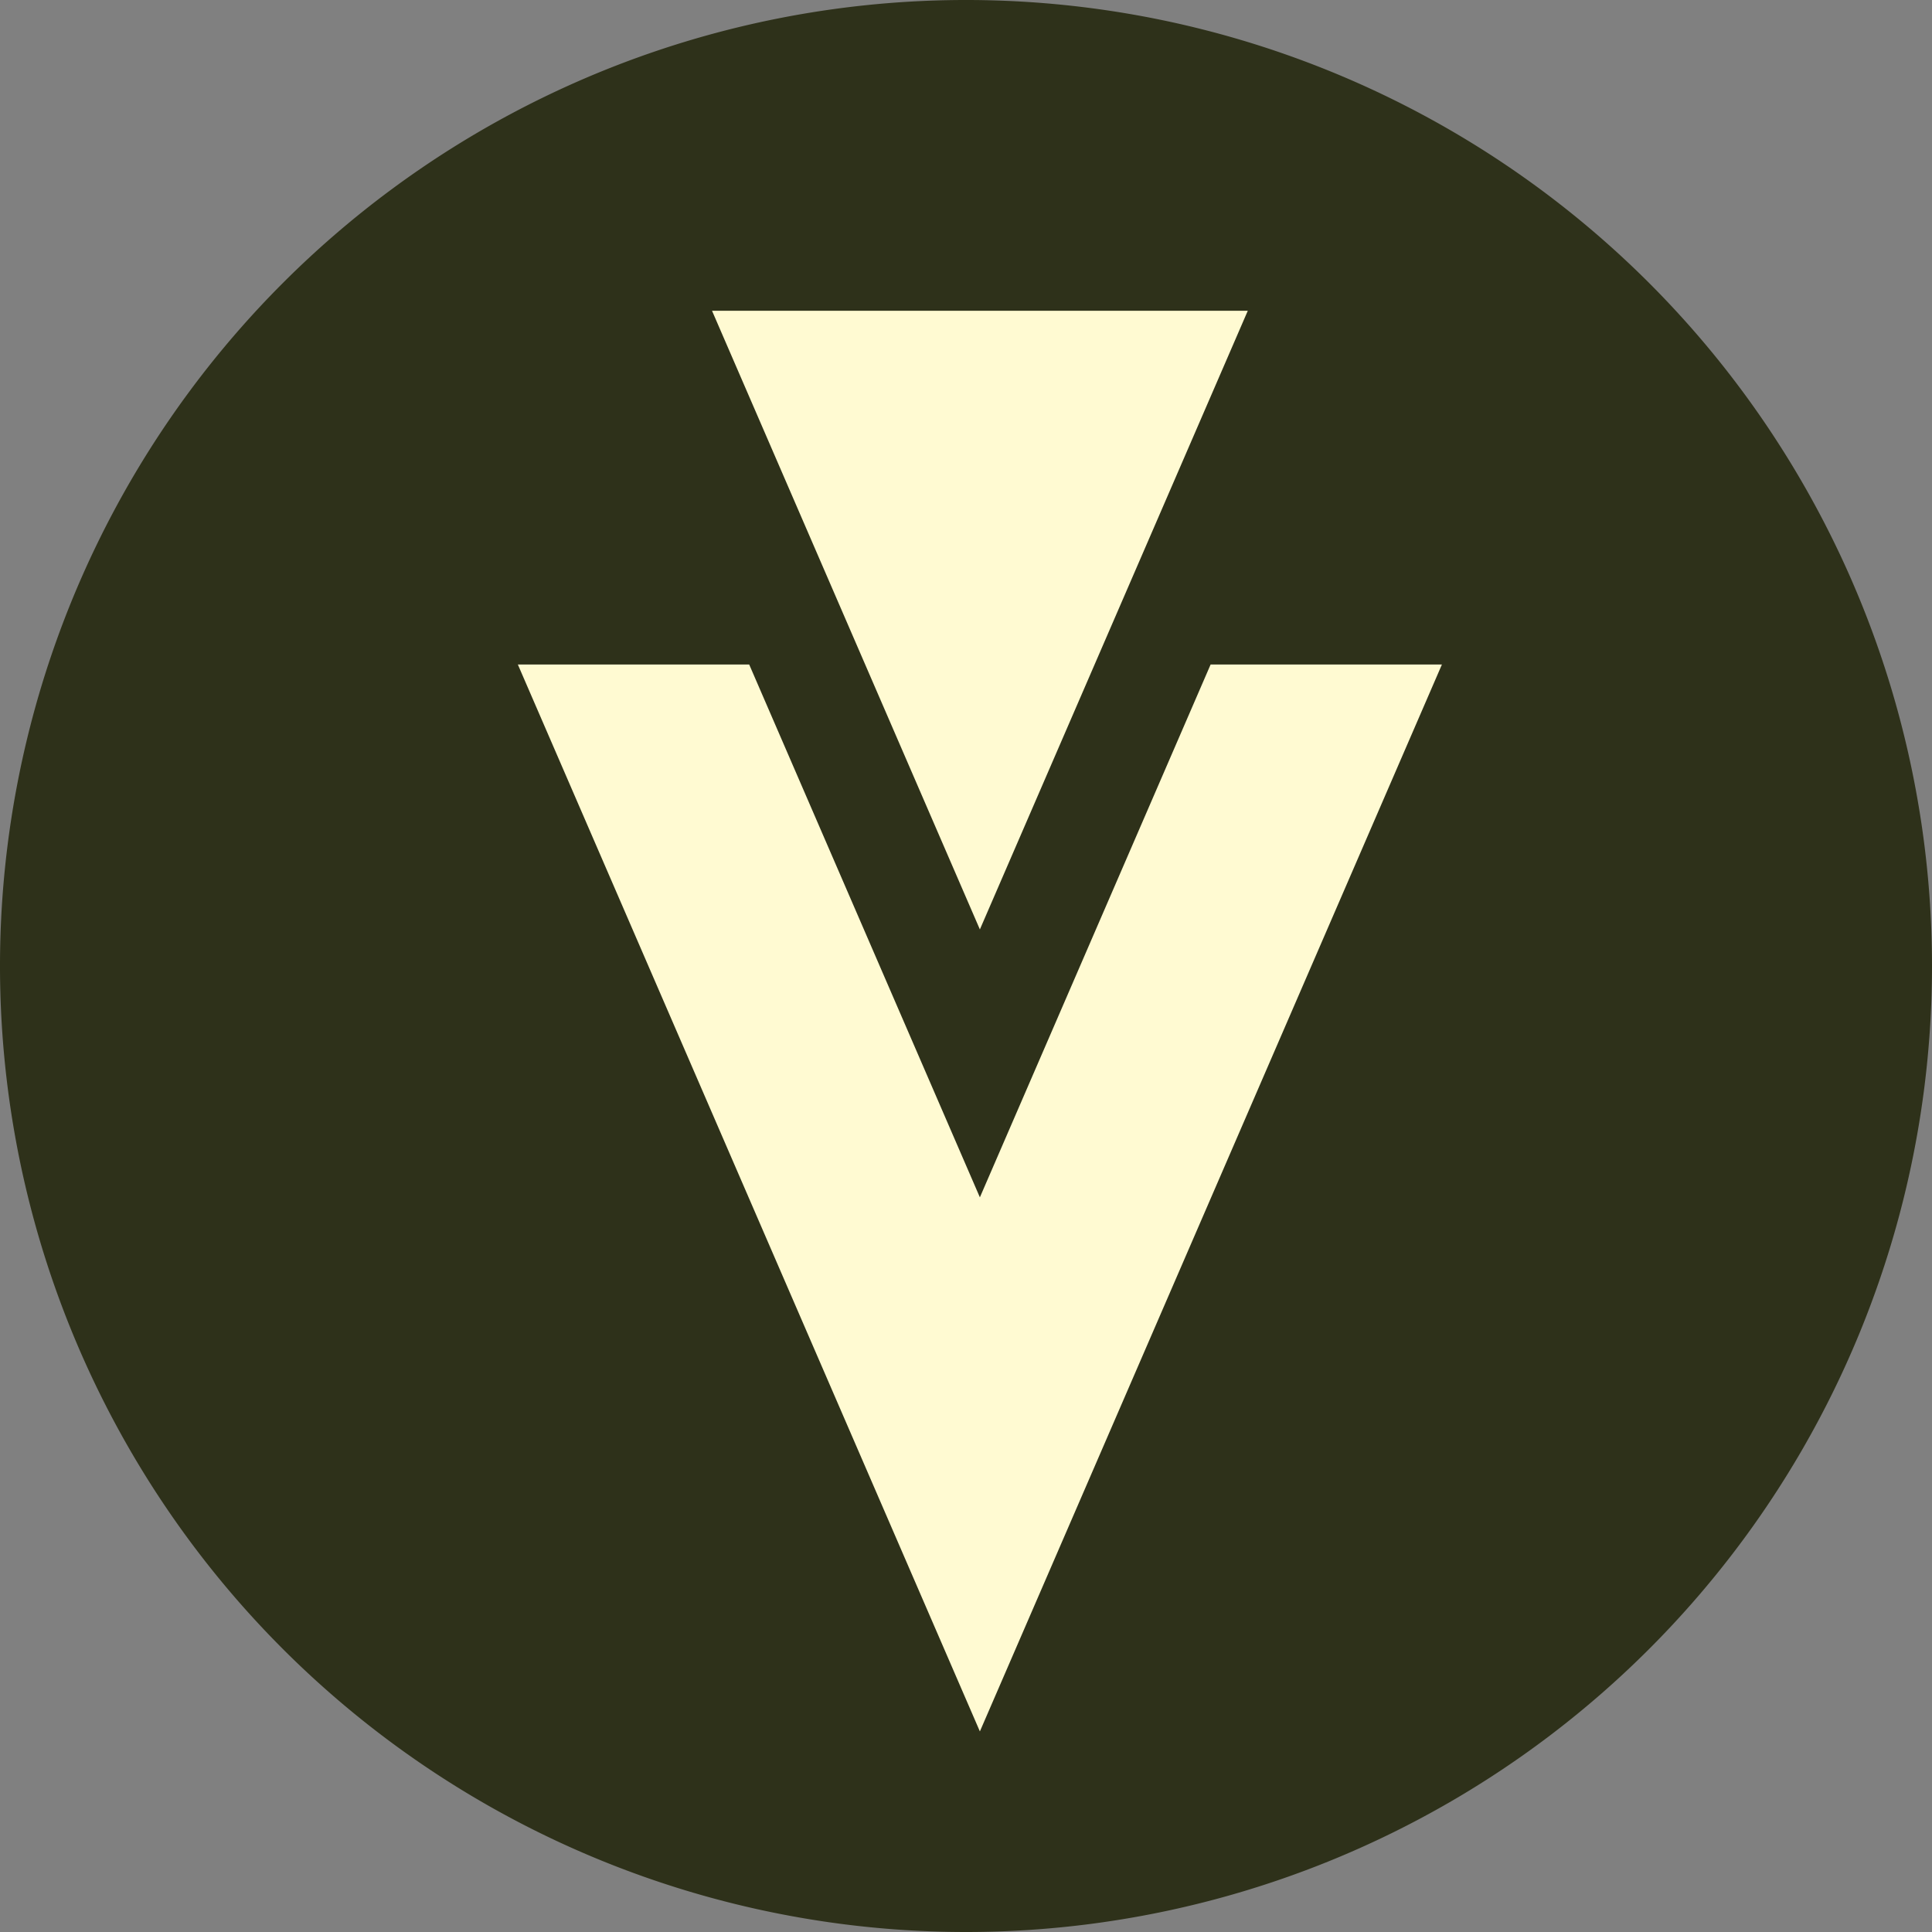
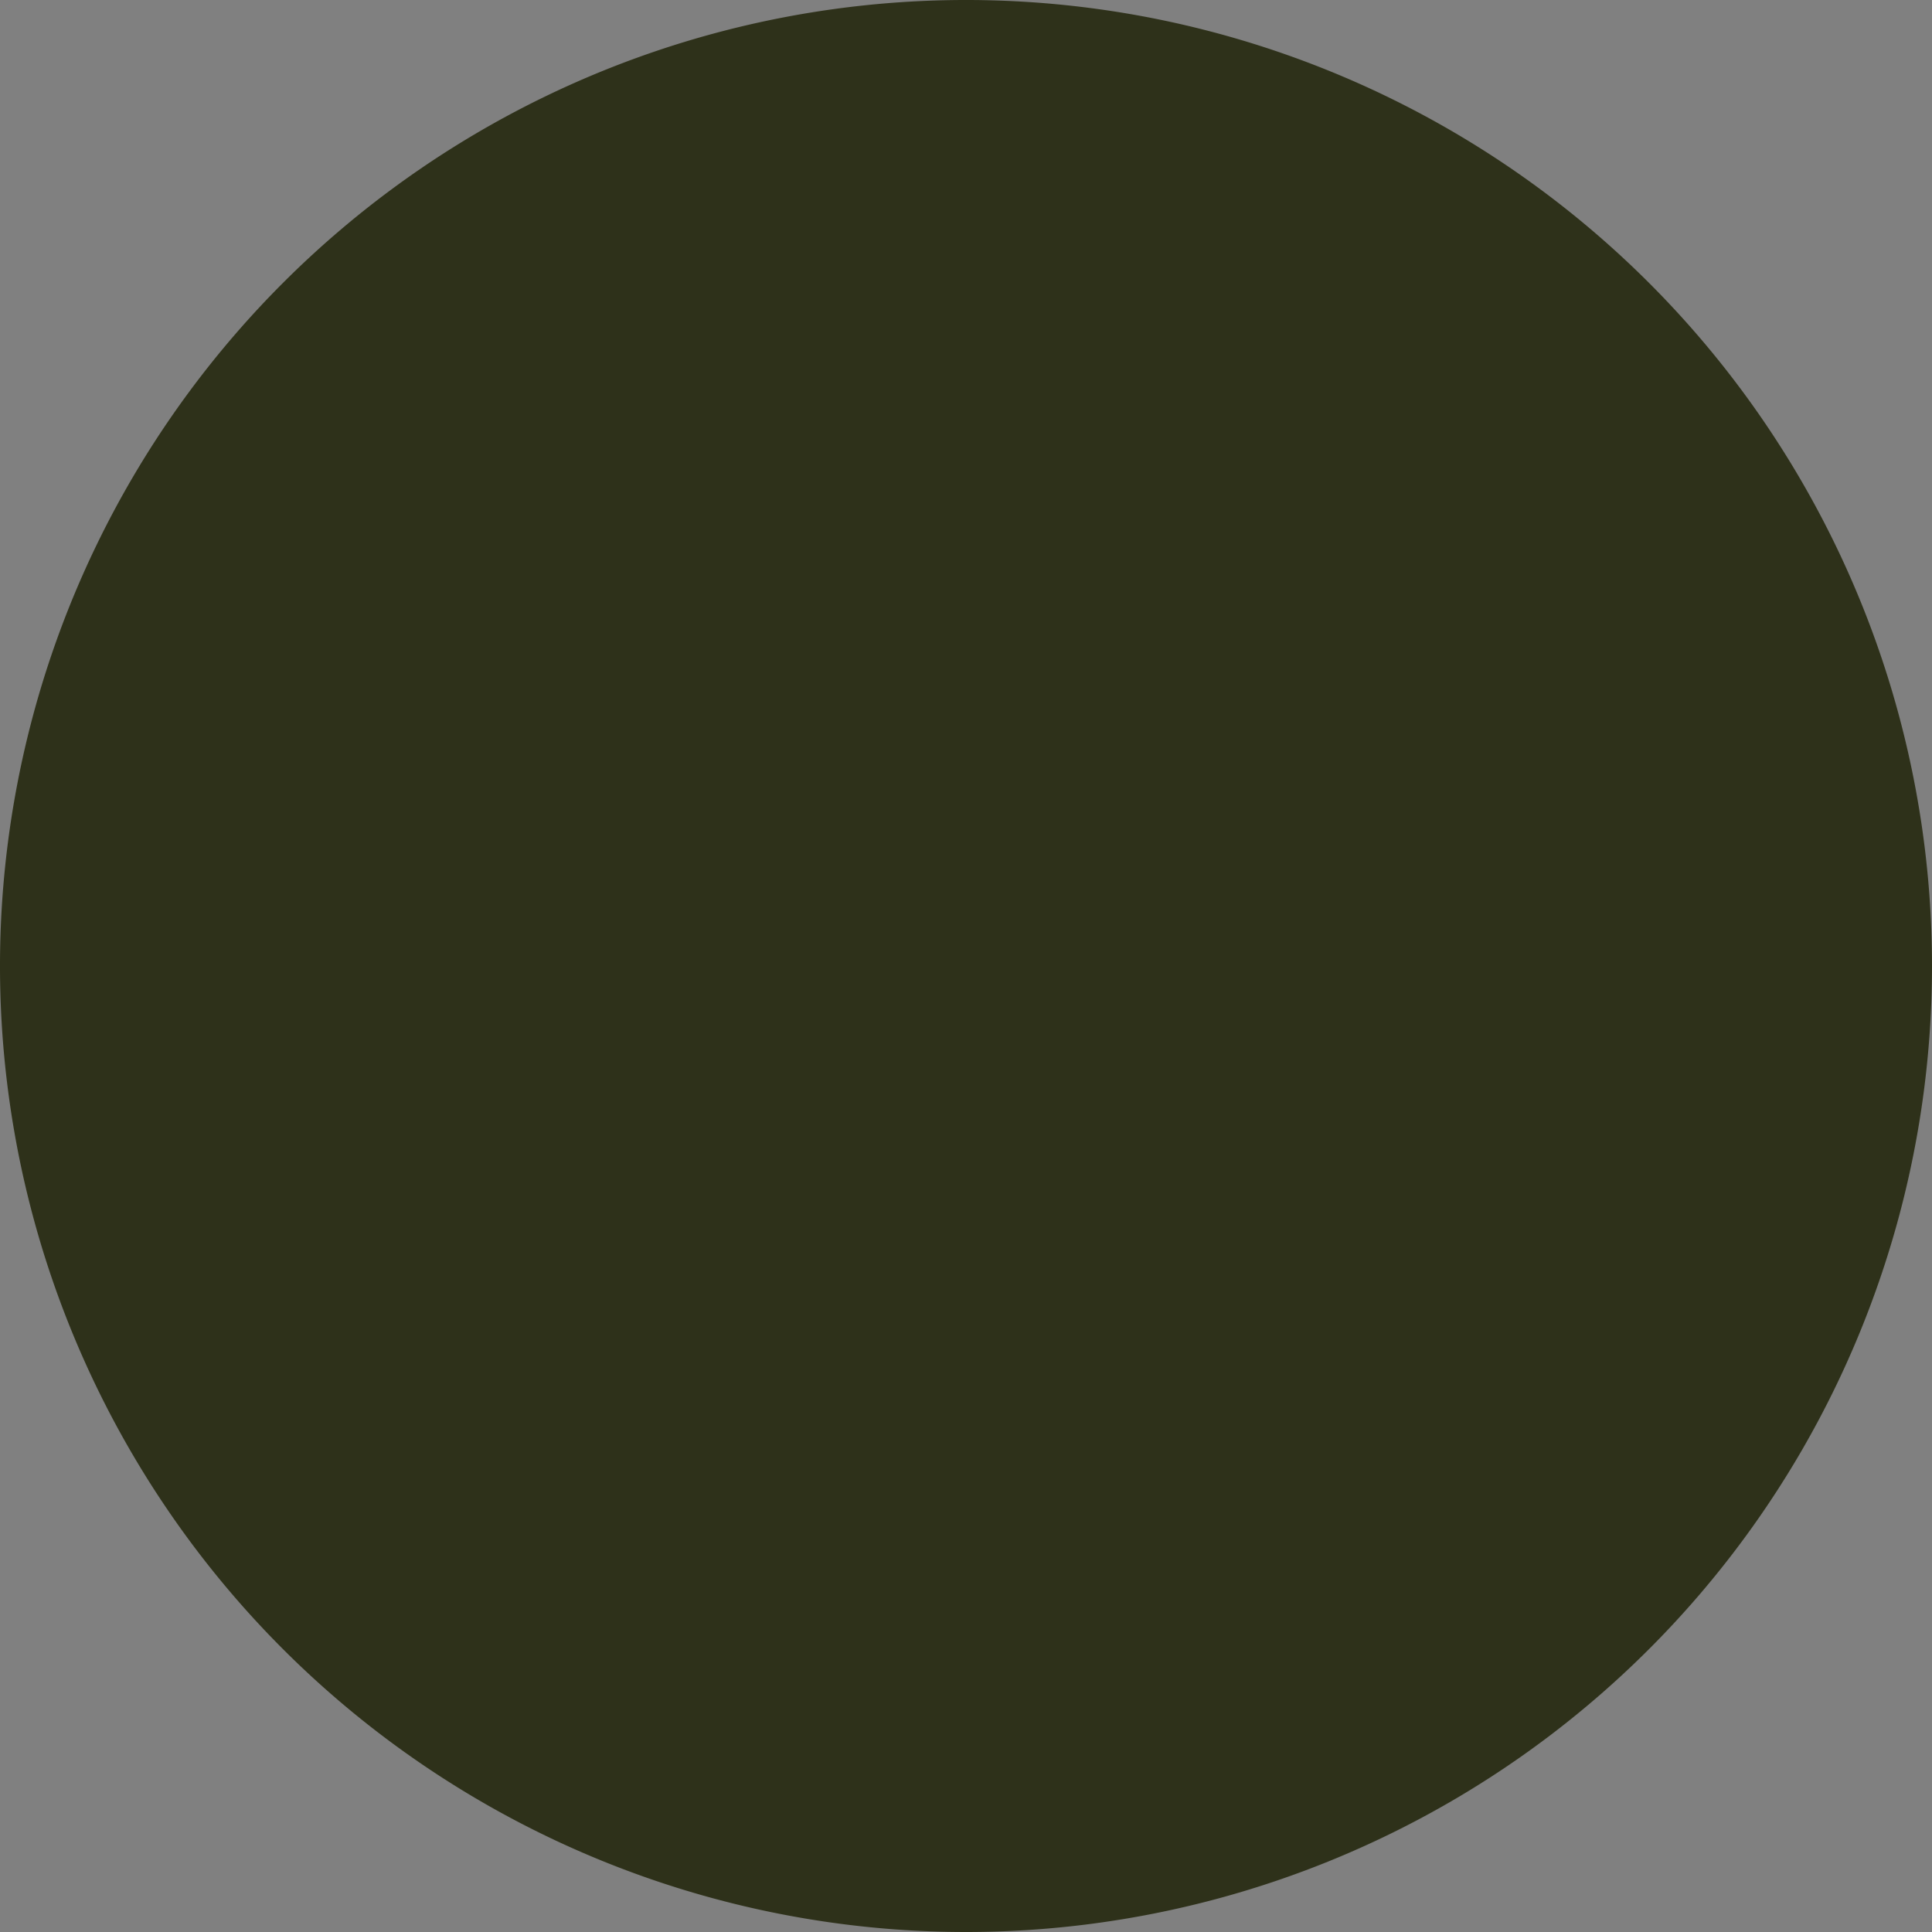
<svg xmlns="http://www.w3.org/2000/svg" width="37.304" height="37.304" viewBox="0 0 37.304 37.304">
  <rect x="0" y="0" width="37.304" height="37.304" fill="#808080" stroke="none" />
  <g id="Grupo_382" data-name="Grupo 382" transform="translate(-16355.977 21793.804) rotate(90)">
    <path id="Caminho_2523" data-name="Caminho 2523" d="M115,92.676A18.652,18.652,0,1,1,96.348,74.024,18.652,18.652,0,0,1,115,92.676" transform="translate(-21871.5 -16467.305)" fill="#2e311a" />
    <g id="Grupo_383" data-name="Grupo 383" transform="translate(0.728 0.175)">
-       <path id="Caminho_2524" data-name="Caminho 2524" d="M85.333,101.629l11.946-5.172L85.333,91.284Z" transform="translate(-21873.865 -16471.529)" fill="#fffad2" />
-       <path id="Caminho_2525" data-name="Caminho 2525" d="M95.127,90.375l10.288,4.455L95.127,99.284v4.467l20.6-8.921-20.6-8.921Z" transform="translate(-21876.828 -16469.902)" fill="#fffad2" />
-     </g>
+       </g>
  </g>
</svg>